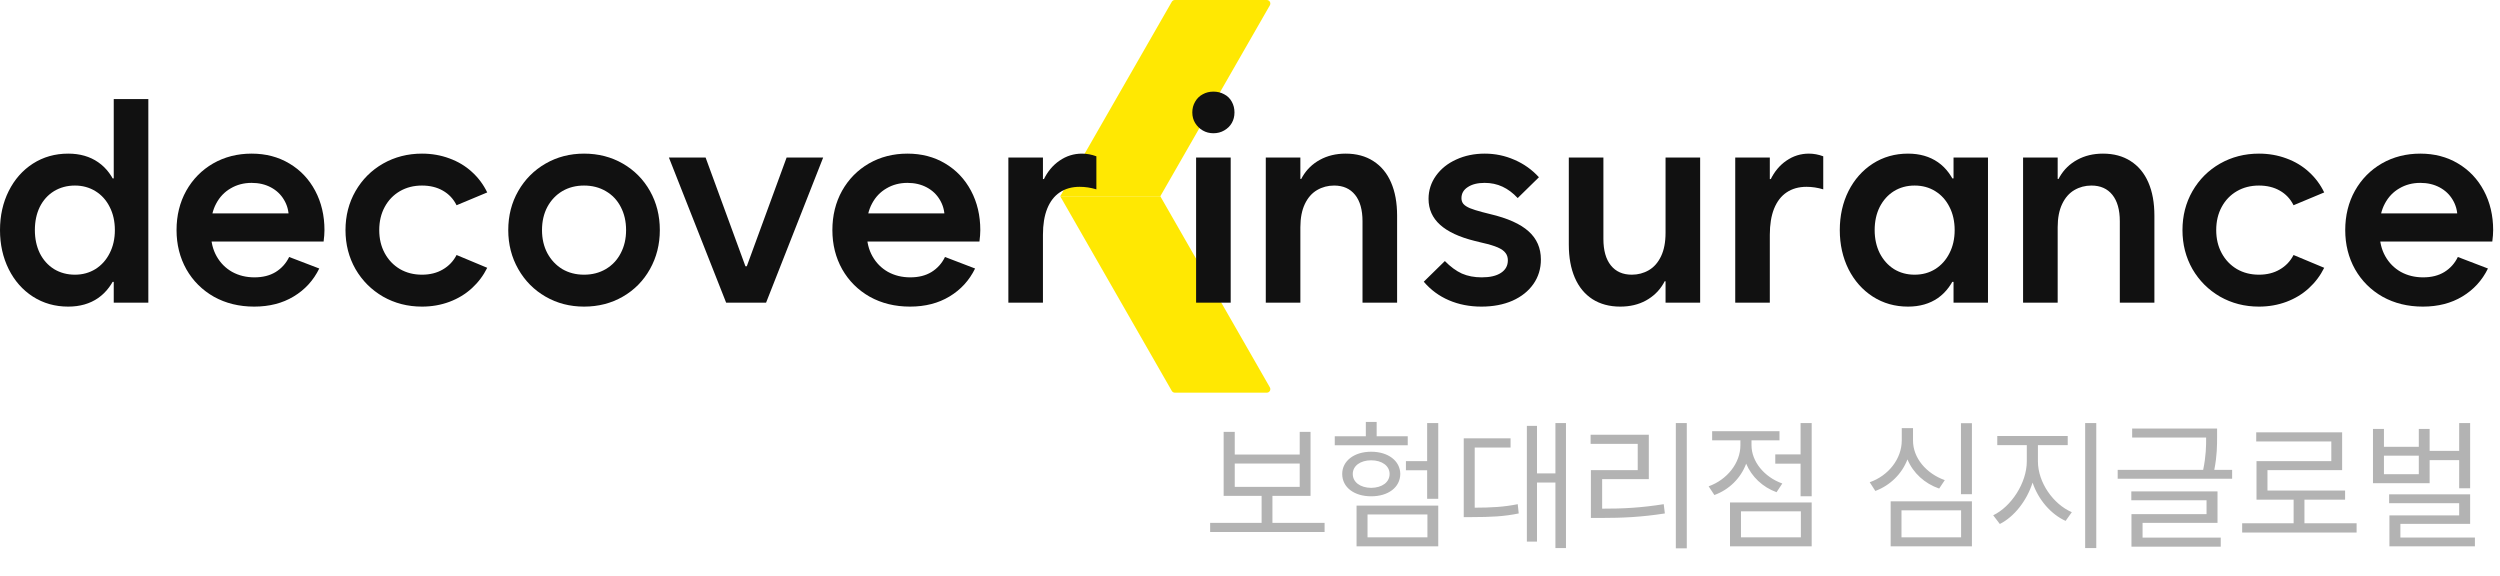
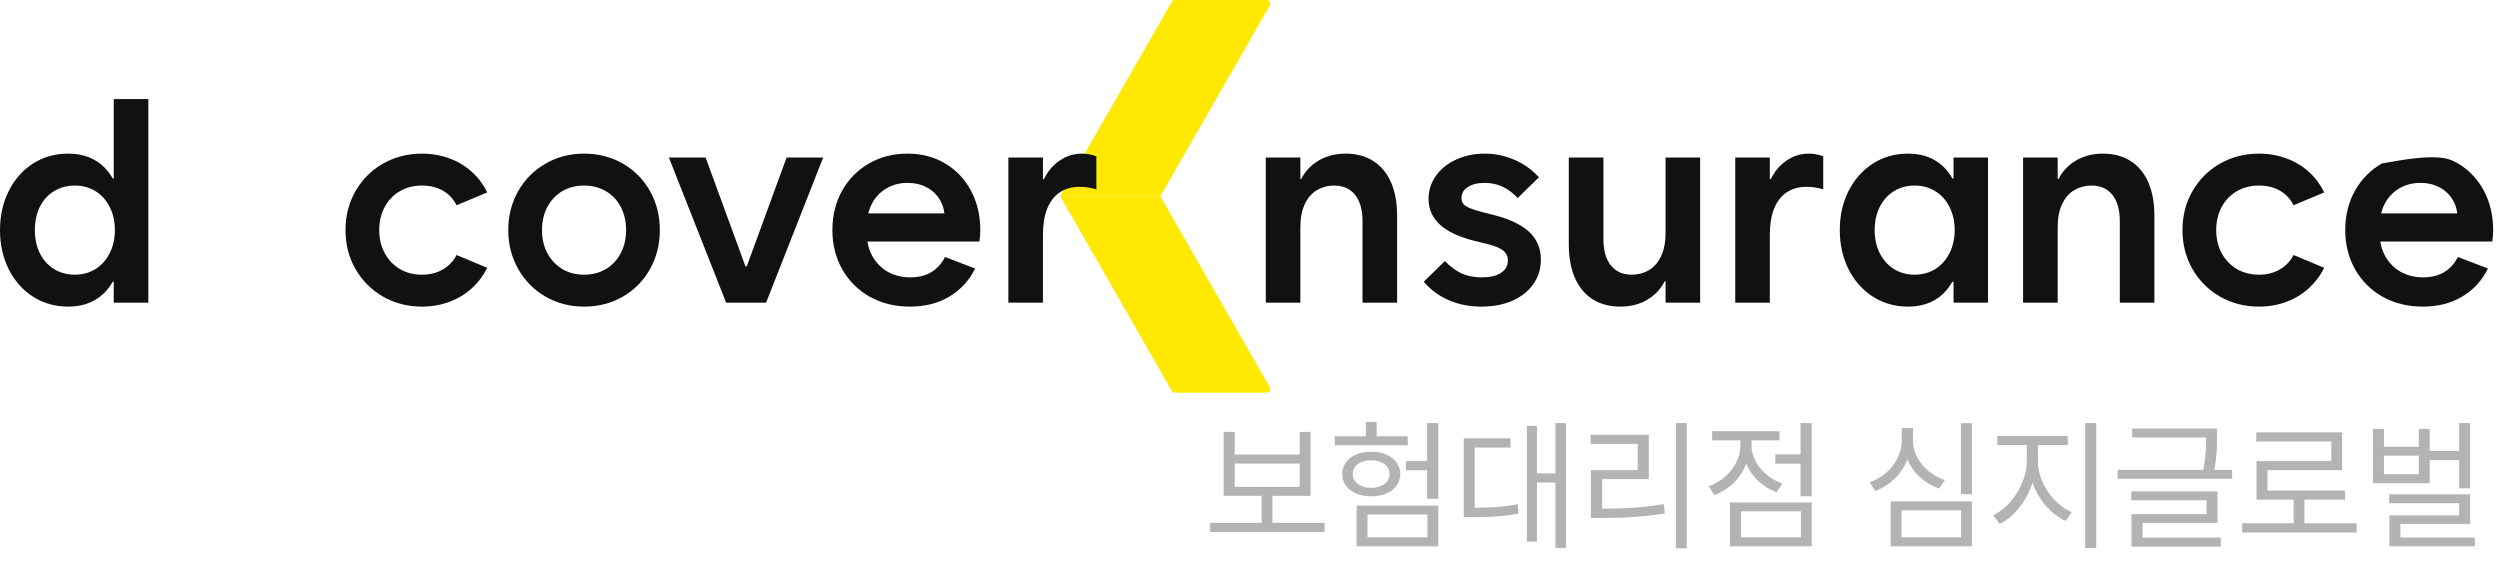
<svg xmlns="http://www.w3.org/2000/svg" width="191" height="44" viewBox="0 0 191 44" fill="none">
  <path d="M89.525 0.136C89.573 0.052 89.663 0 89.76 0H96.783C96.991 0 97.121 0.225 97.018 0.405L88.647 14.995H81L89.525 0.136Z" fill="#FFE802" />
  <path d="M88.647 14.995H81L89.525 29.864C89.573 29.948 89.663 30 89.76 30H96.784C96.991 30 97.121 29.776 97.018 29.595L88.647 14.995Z" fill="#FFE802" />
  <path d="M11.333 7.569V23.124H8.69V20.89L9.174 17.581L8.69 14.638V7.569H11.333ZM8.347 21.534L9.442 17.581C9.442 18.863 9.278 19.937 8.948 20.804C8.619 21.67 8.135 22.326 7.498 22.77C6.868 23.206 6.105 23.425 5.21 23.425C4.207 23.425 3.309 23.171 2.514 22.662C1.726 22.154 1.11 21.455 0.666 20.567C0.222 19.672 0 18.677 0 17.581C0 16.478 0.222 15.483 0.666 14.595C1.11 13.707 1.726 13.008 2.514 12.5C3.309 11.992 4.207 11.737 5.21 11.737C6.105 11.737 6.868 11.956 7.498 12.393C8.135 12.829 8.619 13.485 8.948 14.358C9.278 15.225 9.442 16.299 9.442 17.581L8.347 13.628H9.7V21.534H8.347ZM4.125 20.557C4.598 20.843 5.131 20.986 5.726 20.986C6.306 20.986 6.828 20.843 7.294 20.557C7.759 20.263 8.121 19.858 8.379 19.343C8.644 18.827 8.776 18.24 8.776 17.581C8.776 16.915 8.644 16.324 8.379 15.809C8.121 15.293 7.759 14.892 7.294 14.605C6.828 14.319 6.306 14.176 5.726 14.176C5.131 14.176 4.598 14.319 4.125 14.605C3.66 14.892 3.298 15.293 3.04 15.809C2.789 16.324 2.664 16.915 2.664 17.581C2.664 18.233 2.789 18.82 3.04 19.343C3.298 19.858 3.66 20.263 4.125 20.557Z" fill="#111111" />
-   <path d="M19.418 23.425C18.272 23.425 17.248 23.174 16.345 22.673C15.45 22.164 14.748 21.466 14.24 20.578C13.739 19.683 13.488 18.684 13.488 17.581C13.488 16.464 13.735 15.461 14.229 14.573C14.73 13.685 15.414 12.991 16.281 12.489C17.155 11.988 18.136 11.737 19.224 11.737C20.306 11.737 21.265 11.988 22.103 12.489C22.948 12.991 23.607 13.685 24.08 14.573C24.552 15.461 24.789 16.464 24.789 17.581C24.789 17.832 24.767 18.122 24.724 18.451H15.164V16.303H22.221L22.06 16.604C22.06 16.109 21.938 15.662 21.695 15.261C21.459 14.86 21.126 14.545 20.696 14.315C20.266 14.086 19.776 13.972 19.224 13.972C18.63 13.972 18.096 14.111 17.624 14.391C17.151 14.663 16.782 15.05 16.517 15.551C16.252 16.045 16.12 16.614 16.12 17.259V17.839C16.12 18.491 16.263 19.071 16.549 19.579C16.836 20.088 17.23 20.485 17.731 20.771C18.239 21.051 18.809 21.19 19.439 21.19C20.076 21.19 20.617 21.054 21.061 20.782C21.512 20.503 21.856 20.12 22.092 19.633L24.391 20.514C23.947 21.423 23.296 22.136 22.436 22.651C21.584 23.167 20.578 23.425 19.418 23.425Z" fill="#111111" />
  <path d="M32.239 23.425C31.151 23.425 30.159 23.171 29.264 22.662C28.376 22.146 27.674 21.445 27.159 20.557C26.65 19.662 26.396 18.67 26.396 17.581C26.396 16.485 26.65 15.493 27.159 14.605C27.674 13.71 28.376 13.008 29.264 12.5C30.159 11.992 31.151 11.737 32.239 11.737C32.984 11.737 33.682 11.859 34.334 12.102C34.986 12.339 35.555 12.679 36.042 13.123C36.536 13.567 36.93 14.093 37.224 14.702L34.882 15.68C34.639 15.193 34.288 14.82 33.829 14.562C33.378 14.305 32.848 14.176 32.239 14.176C31.609 14.176 31.047 14.319 30.553 14.605C30.059 14.892 29.672 15.293 29.393 15.809C29.113 16.324 28.974 16.915 28.974 17.581C28.974 18.24 29.113 18.827 29.393 19.343C29.672 19.858 30.059 20.263 30.553 20.557C31.047 20.843 31.609 20.986 32.239 20.986C32.848 20.986 33.378 20.854 33.829 20.589C34.288 20.324 34.639 19.955 34.882 19.482L37.224 20.46C36.93 21.054 36.536 21.577 36.042 22.028C35.555 22.472 34.986 22.816 34.334 23.06C33.682 23.303 32.984 23.425 32.239 23.425Z" fill="#111111" />
  <path d="M44.621 23.425C43.54 23.425 42.559 23.171 41.678 22.662C40.797 22.154 40.102 21.452 39.594 20.557C39.085 19.662 38.831 18.67 38.831 17.581C38.831 16.478 39.085 15.483 39.594 14.595C40.102 13.707 40.797 13.008 41.678 12.5C42.559 11.992 43.54 11.737 44.621 11.737C45.717 11.737 46.705 11.992 47.586 12.5C48.467 13.008 49.158 13.707 49.659 14.595C50.16 15.483 50.411 16.478 50.411 17.581C50.411 18.67 50.16 19.662 49.659 20.557C49.158 21.452 48.467 22.154 47.586 22.662C46.705 23.171 45.717 23.425 44.621 23.425ZM44.621 20.986C45.244 20.986 45.799 20.843 46.286 20.557C46.78 20.263 47.16 19.858 47.425 19.343C47.697 18.827 47.833 18.24 47.833 17.581C47.833 16.915 47.697 16.324 47.425 15.809C47.16 15.293 46.78 14.892 46.286 14.605C45.799 14.319 45.244 14.176 44.621 14.176C43.998 14.176 43.443 14.319 42.956 14.605C42.476 14.892 42.097 15.293 41.817 15.809C41.545 16.324 41.409 16.915 41.409 17.581C41.409 18.24 41.545 18.827 41.817 19.343C42.097 19.858 42.476 20.263 42.956 20.557C43.443 20.843 43.998 20.986 44.621 20.986Z" fill="#111111" />
  <path d="M60.096 12.038H62.889L58.528 23.124H56.036L60.096 12.038ZM51.105 12.038H53.909L57.969 23.124L56.487 20.342H57.969V23.124H55.477L51.105 12.038Z" fill="#111111" />
  <path d="M69.524 23.425C68.378 23.425 67.354 23.174 66.451 22.673C65.556 22.164 64.854 21.466 64.346 20.578C63.844 19.683 63.594 18.684 63.594 17.581C63.594 16.464 63.841 15.461 64.335 14.573C64.836 13.685 65.52 12.991 66.387 12.489C67.261 11.988 68.242 11.737 69.33 11.737C70.412 11.737 71.371 11.988 72.209 12.489C73.054 12.991 73.713 13.685 74.186 14.573C74.658 15.461 74.895 16.464 74.895 17.581C74.895 17.832 74.873 18.122 74.83 18.451H65.27V16.303H72.327L72.166 16.604C72.166 16.109 72.044 15.662 71.801 15.261C71.565 14.86 71.232 14.545 70.802 14.315C70.372 14.086 69.882 13.972 69.33 13.972C68.736 13.972 68.202 14.111 67.73 14.391C67.257 14.663 66.888 15.05 66.623 15.551C66.358 16.045 66.226 16.614 66.226 17.259V17.839C66.226 18.491 66.369 19.071 66.655 19.579C66.942 20.088 67.336 20.485 67.837 20.771C68.346 21.051 68.915 21.19 69.545 21.19C70.182 21.19 70.723 21.054 71.167 20.782C71.618 20.503 71.962 20.12 72.198 19.633L74.497 20.514C74.053 21.423 73.401 22.136 72.542 22.651C71.69 23.167 70.684 23.425 69.524 23.425Z" fill="#111111" />
  <path d="M77.039 12.038H79.681V23.124H77.039V12.038ZM79.284 15.841V13.682H80.025L79.284 15.841C79.284 15.075 79.431 14.376 79.724 13.746C80.025 13.116 80.433 12.625 80.949 12.274C81.465 11.916 82.037 11.737 82.668 11.737C83.033 11.737 83.398 11.805 83.763 11.941V14.466C83.334 14.337 82.908 14.273 82.485 14.273C81.891 14.273 81.382 14.416 80.96 14.702C80.544 14.981 80.226 15.397 80.004 15.948C79.789 16.492 79.681 17.155 79.681 17.936L79.284 15.841Z" fill="#111111" />
-   <path d="M91.382 12.038H94.025V23.124H91.382V12.038ZM92.703 10.18C92.402 10.18 92.13 10.108 91.887 9.965C91.643 9.822 91.45 9.632 91.307 9.396C91.163 9.159 91.092 8.891 91.092 8.59C91.092 8.289 91.163 8.017 91.307 7.773C91.45 7.523 91.643 7.333 91.887 7.204C92.13 7.068 92.402 7 92.703 7C93.011 7 93.287 7.068 93.53 7.204C93.781 7.333 93.974 7.523 94.11 7.773C94.246 8.017 94.314 8.289 94.314 8.59C94.314 8.891 94.246 9.159 94.11 9.396C93.974 9.632 93.781 9.822 93.53 9.965C93.287 10.108 93.011 10.18 92.703 10.18Z" fill="#111111" />
  <path d="M96.706 12.038H99.348V23.124H96.706V12.038ZM104.096 16.904C104.096 16.031 103.907 15.357 103.527 14.885C103.147 14.412 102.614 14.176 101.926 14.176C101.454 14.176 101.021 14.29 100.627 14.52C100.233 14.749 99.921 15.103 99.692 15.583C99.463 16.063 99.348 16.657 99.348 17.366L99.026 15.422V13.671H99.692L99.026 15.422C99.026 14.691 99.187 14.05 99.509 13.499C99.832 12.948 100.276 12.518 100.841 12.21C101.414 11.895 102.07 11.737 102.807 11.737C103.631 11.737 104.336 11.927 104.924 12.307C105.518 12.686 105.969 13.23 106.277 13.94C106.585 14.648 106.739 15.493 106.739 16.475V23.124H104.096V16.904Z" fill="#111111" />
  <path d="M113.18 23.425C112.278 23.425 111.45 23.264 110.699 22.941C109.947 22.619 109.306 22.146 108.776 21.523L110.387 19.944C110.817 20.381 111.25 20.7 111.687 20.9C112.131 21.094 112.636 21.19 113.201 21.19C113.839 21.19 114.329 21.076 114.673 20.847C115.024 20.617 115.2 20.299 115.2 19.891C115.2 19.662 115.139 19.472 115.017 19.321C114.902 19.164 114.705 19.024 114.426 18.902C114.147 18.781 113.753 18.662 113.244 18.548L112.675 18.408C111.493 18.115 110.609 17.703 110.022 17.173C109.435 16.643 109.141 15.984 109.141 15.196C109.141 14.545 109.331 13.954 109.71 13.424C110.09 12.894 110.605 12.482 111.257 12.188C111.909 11.888 112.636 11.737 113.438 11.737C114.233 11.737 114.988 11.895 115.704 12.21C116.421 12.518 117.044 12.962 117.574 13.542L115.951 15.132C115.593 14.745 115.207 14.455 114.791 14.262C114.376 14.068 113.921 13.972 113.427 13.972C112.89 13.972 112.46 14.079 112.138 14.294C111.816 14.502 111.655 14.784 111.655 15.143C111.655 15.315 111.705 15.461 111.805 15.583C111.905 15.698 112.07 15.805 112.299 15.905C112.528 15.998 112.847 16.099 113.255 16.206L113.846 16.356C115.185 16.672 116.166 17.112 116.789 17.678C117.412 18.236 117.724 18.953 117.724 19.826C117.724 20.528 117.534 21.151 117.155 21.695C116.775 22.24 116.242 22.666 115.554 22.974C114.867 23.274 114.075 23.425 113.18 23.425Z" fill="#111111" />
  <path d="M129.891 23.124H127.248V12.038H129.891V23.124ZM122.5 18.258C122.5 19.131 122.69 19.805 123.069 20.277C123.449 20.75 123.982 20.986 124.67 20.986C125.143 20.986 125.576 20.872 125.97 20.643C126.364 20.413 126.675 20.059 126.904 19.579C127.133 19.099 127.248 18.505 127.248 17.796L127.57 19.74V21.491H126.904L127.57 19.74C127.57 20.471 127.409 21.112 127.087 21.663C126.765 22.215 126.317 22.648 125.744 22.963C125.178 23.271 124.527 23.425 123.789 23.425C122.965 23.425 122.256 23.235 121.662 22.855C121.075 22.476 120.627 21.932 120.319 21.223C120.011 20.514 119.857 19.669 119.857 18.688V12.038H122.5V18.258Z" fill="#111111" />
  <path d="M132.572 12.038H135.214V23.124H132.572V12.038ZM134.817 15.841V13.682H135.558L134.817 15.841C134.817 15.075 134.964 14.376 135.257 13.746C135.558 13.116 135.966 12.625 136.482 12.274C136.998 11.916 137.571 11.737 138.201 11.737C138.566 11.737 138.931 11.805 139.296 11.941V14.466C138.867 14.337 138.441 14.273 138.018 14.273C137.424 14.273 136.915 14.416 136.493 14.702C136.077 14.981 135.759 15.397 135.537 15.948C135.322 16.492 135.214 17.155 135.214 17.936L134.817 15.841Z" fill="#111111" />
  <path d="M150.002 17.581C150.002 18.863 149.834 19.937 149.497 20.804C149.168 21.67 148.688 22.326 148.058 22.77C147.428 23.206 146.665 23.425 145.77 23.425C144.774 23.425 143.879 23.171 143.084 22.662C142.296 22.154 141.677 21.455 141.226 20.567C140.782 19.672 140.56 18.677 140.56 17.581C140.56 16.478 140.782 15.483 141.226 14.595C141.677 13.707 142.296 13.008 143.084 12.5C143.879 11.992 144.774 11.737 145.77 11.737C146.665 11.737 147.428 11.956 148.058 12.393C148.688 12.829 149.168 13.485 149.497 14.358C149.834 15.225 150.002 16.299 150.002 17.581L148.906 13.628H150.26V21.534H148.906L150.002 17.581ZM146.275 20.986C146.869 20.986 147.395 20.843 147.854 20.557C148.319 20.263 148.681 19.858 148.939 19.343C149.204 18.827 149.336 18.24 149.336 17.581C149.336 16.915 149.204 16.324 148.939 15.809C148.681 15.293 148.319 14.892 147.854 14.605C147.395 14.319 146.869 14.176 146.275 14.176C145.687 14.176 145.161 14.319 144.695 14.605C144.237 14.892 143.876 15.293 143.611 15.809C143.353 16.324 143.224 16.915 143.224 17.581C143.224 18.233 143.353 18.82 143.611 19.343C143.876 19.858 144.237 20.263 144.695 20.557C145.161 20.843 145.687 20.986 146.275 20.986ZM149.25 23.124V20.89L149.734 17.581L149.25 14.638V12.038H151.882V23.124H149.25Z" fill="#111111" />
  <path d="M154.563 12.038H157.206V23.124H154.563V12.038ZM161.954 16.904C161.954 16.031 161.764 15.357 161.385 14.885C161.005 14.412 160.471 14.176 159.784 14.176C159.311 14.176 158.878 14.29 158.484 14.52C158.09 14.749 157.779 15.103 157.55 15.583C157.32 16.063 157.206 16.657 157.206 17.366L156.884 15.422V13.671H157.55L156.884 15.422C156.884 14.691 157.045 14.05 157.367 13.499C157.689 12.948 158.133 12.518 158.699 12.21C159.272 11.895 159.927 11.737 160.665 11.737C161.488 11.737 162.194 11.927 162.781 12.307C163.375 12.686 163.827 13.23 164.135 13.94C164.443 14.648 164.596 15.493 164.596 16.475V23.124H161.954V16.904Z" fill="#111111" />
  <path d="M172.584 23.425C171.496 23.425 170.504 23.171 169.609 22.662C168.721 22.146 168.019 21.445 167.503 20.557C166.995 19.662 166.741 18.67 166.741 17.581C166.741 16.485 166.995 15.493 167.503 14.605C168.019 13.71 168.721 13.008 169.609 12.5C170.504 11.992 171.496 11.737 172.584 11.737C173.329 11.737 174.027 11.859 174.679 12.102C175.331 12.339 175.9 12.679 176.387 13.123C176.881 13.567 177.275 14.093 177.569 14.702L175.227 15.68C174.984 15.193 174.633 14.82 174.174 14.562C173.723 14.305 173.193 14.176 172.584 14.176C171.954 14.176 171.392 14.319 170.898 14.605C170.404 14.892 170.017 15.293 169.738 15.809C169.458 16.324 169.319 16.915 169.319 17.581C169.319 18.24 169.458 18.827 169.738 19.343C170.017 19.858 170.404 20.263 170.898 20.557C171.392 20.843 171.954 20.986 172.584 20.986C173.193 20.986 173.723 20.854 174.174 20.589C174.633 20.324 174.984 19.955 175.227 19.482L177.569 20.46C177.275 21.054 176.881 21.577 176.387 22.028C175.9 22.472 175.331 22.816 174.679 23.06C174.027 23.303 173.329 23.425 172.584 23.425Z" fill="#111111" />
-   <path d="M185.106 23.425C183.96 23.425 182.936 23.174 182.033 22.673C181.138 22.164 180.436 21.466 179.928 20.578C179.426 19.683 179.176 18.684 179.176 17.581C179.176 16.464 179.423 15.461 179.917 14.573C180.418 13.685 181.102 12.991 181.969 12.489C182.843 11.988 183.824 11.737 184.912 11.737C185.994 11.737 186.953 11.988 187.791 12.489C188.636 12.991 189.295 13.685 189.768 14.573C190.24 15.461 190.477 16.464 190.477 17.581C190.477 17.832 190.455 18.122 190.412 18.451H180.852V16.303H187.909L187.748 16.604C187.748 16.109 187.626 15.662 187.383 15.261C187.147 14.86 186.814 14.545 186.384 14.315C185.954 14.086 185.464 13.972 184.912 13.972C184.318 13.972 183.784 14.111 183.312 14.391C182.839 14.663 182.47 15.05 182.205 15.551C181.94 16.045 181.808 16.614 181.808 17.259V17.839C181.808 18.491 181.951 19.071 182.237 19.579C182.524 20.088 182.918 20.485 183.419 20.771C183.927 21.051 184.497 21.19 185.127 21.19C185.764 21.19 186.305 21.054 186.749 20.782C187.2 20.503 187.544 20.12 187.78 19.633L190.079 20.514C189.635 21.423 188.983 22.136 188.124 22.651C187.272 23.167 186.266 23.425 185.106 23.425Z" fill="#111111" />
+   <path d="M185.106 23.425C183.96 23.425 182.936 23.174 182.033 22.673C181.138 22.164 180.436 21.466 179.928 20.578C179.426 19.683 179.176 18.684 179.176 17.581C179.176 16.464 179.423 15.461 179.917 14.573C180.418 13.685 181.102 12.991 181.969 12.489C185.994 11.737 186.953 11.988 187.791 12.489C188.636 12.991 189.295 13.685 189.768 14.573C190.24 15.461 190.477 16.464 190.477 17.581C190.477 17.832 190.455 18.122 190.412 18.451H180.852V16.303H187.909L187.748 16.604C187.748 16.109 187.626 15.662 187.383 15.261C187.147 14.86 186.814 14.545 186.384 14.315C185.954 14.086 185.464 13.972 184.912 13.972C184.318 13.972 183.784 14.111 183.312 14.391C182.839 14.663 182.47 15.05 182.205 15.551C181.94 16.045 181.808 16.614 181.808 17.259V17.839C181.808 18.491 181.951 19.071 182.237 19.579C182.524 20.088 182.918 20.485 183.419 20.771C183.927 21.051 184.497 21.19 185.127 21.19C185.764 21.19 186.305 21.054 186.749 20.782C187.2 20.503 187.544 20.12 187.78 19.633L190.079 20.514C189.635 21.423 188.983 22.136 188.124 22.651C187.272 23.167 186.266 23.425 185.106 23.425Z" fill="#111111" />
  <path d="M101.199 39.947V40.645H92.455V39.947H96.387V37.885H93.486V32.997H94.335V34.727H99.298V32.997H100.125V37.885H97.214V39.947H101.199ZM94.335 37.197H99.298V35.414H94.335V37.197ZM109.882 32.32V38.11H109.034V35.93H107.412V35.231H109.034V32.32H109.882ZM101.976 34.018V33.33H104.35V32.234H105.177V33.33H107.551V34.018H101.976ZM102.545 36.209C102.545 35.21 103.464 34.512 104.758 34.512C106.058 34.512 106.971 35.21 106.982 36.209C106.971 37.24 106.058 37.917 104.758 37.917C103.464 37.917 102.545 37.24 102.545 36.209ZM103.351 36.209C103.351 36.843 103.926 37.262 104.758 37.273C105.591 37.262 106.166 36.843 106.166 36.209C106.166 35.597 105.591 35.167 104.758 35.167C103.926 35.167 103.351 35.597 103.351 36.209ZM103.641 41.741V38.626H109.882V41.741H103.641ZM104.479 41.054H109.055V39.303H104.479V41.054ZM119.64 32.32V41.87H118.834V36.864H117.427V41.376H116.653V32.535H117.427V36.166H118.834V32.32H119.64ZM111.83 39.507V33.491H115.407V34.19H112.668V38.787C113.984 38.782 114.892 38.733 115.955 38.519L116.03 39.227C114.881 39.464 113.909 39.502 112.442 39.507H111.83ZM128.871 32.32V41.892H128.033V32.32H128.871ZM121.523 33.91V33.212H125.97V36.606H122.404V38.862C123.988 38.868 125.401 38.792 127.109 38.519L127.195 39.227C125.438 39.502 123.988 39.571 122.339 39.571H121.544V35.919H125.122V33.91H121.523ZM138.413 32.32V37.917H137.564V35.425H135.631V34.716H137.564V32.32H138.413ZM130.539 37.154C131.946 36.655 132.967 35.377 132.967 34.018V33.642H130.808V32.943H135.953V33.642H133.815V34.018C133.815 35.248 134.771 36.44 136.168 36.94L135.728 37.605C134.653 37.213 133.821 36.413 133.407 35.425C132.994 36.531 132.113 37.407 130.979 37.82L130.539 37.154ZM132.172 41.741V38.39H138.413V41.741H132.172ZM133.01 41.054H137.586V39.066H133.01V41.054ZM150.655 32.331V37.756H149.817V32.331H150.655ZM142.846 36.843C144.291 36.338 145.295 35.044 145.295 33.642V32.707H146.154V33.642C146.144 34.99 147.175 36.182 148.582 36.682L148.152 37.326C147.046 36.945 146.16 36.139 145.73 35.097C145.306 36.204 144.414 37.084 143.275 37.509L142.846 36.843ZM144.446 41.741V38.304H150.655V41.741H144.446ZM145.273 41.054H149.828V38.991H145.273V41.054ZM155.697 35.253C155.702 36.875 156.878 38.524 158.286 39.131L157.813 39.797C156.696 39.292 155.734 38.191 155.289 36.87C154.843 38.272 153.876 39.485 152.786 40.033L152.281 39.367C153.65 38.712 154.843 36.907 154.848 35.253V34.007H152.592V33.309H157.974V34.007H155.697V35.253ZM159.306 41.87V32.32H160.155V41.87H159.306ZM169.386 32.739V33.352C169.386 33.996 169.386 34.823 169.171 35.898H170.535V36.574H161.791V35.898H168.322C168.542 34.834 168.553 34.055 168.548 33.427H162.897V32.739H169.386ZM162.833 38.218V37.541H169.418V39.947H163.692V41.075H169.665V41.763H162.844V39.281H168.58V38.218H162.833ZM180.045 39.98V40.688H171.301V39.98H175.233V38.175H172.397V35.231H178.112V33.727H172.375V33.029H178.939V35.919H173.235V37.477H179.165V38.175H176.06V39.98H180.045ZM188.718 32.32V37.305H187.88V35.156H185.624V36.918H181.295V32.772H182.133V34.136H184.797V32.772H185.624V34.447H187.88V32.32H188.718ZM182.133 36.23H184.797V34.812H182.133V36.23ZM182.53 38.443V37.767H188.718V40.023H183.39V41.065H189.083V41.741H182.552V39.378H187.88V38.443H182.53Z" fill="#B3B3B3" />
</svg>